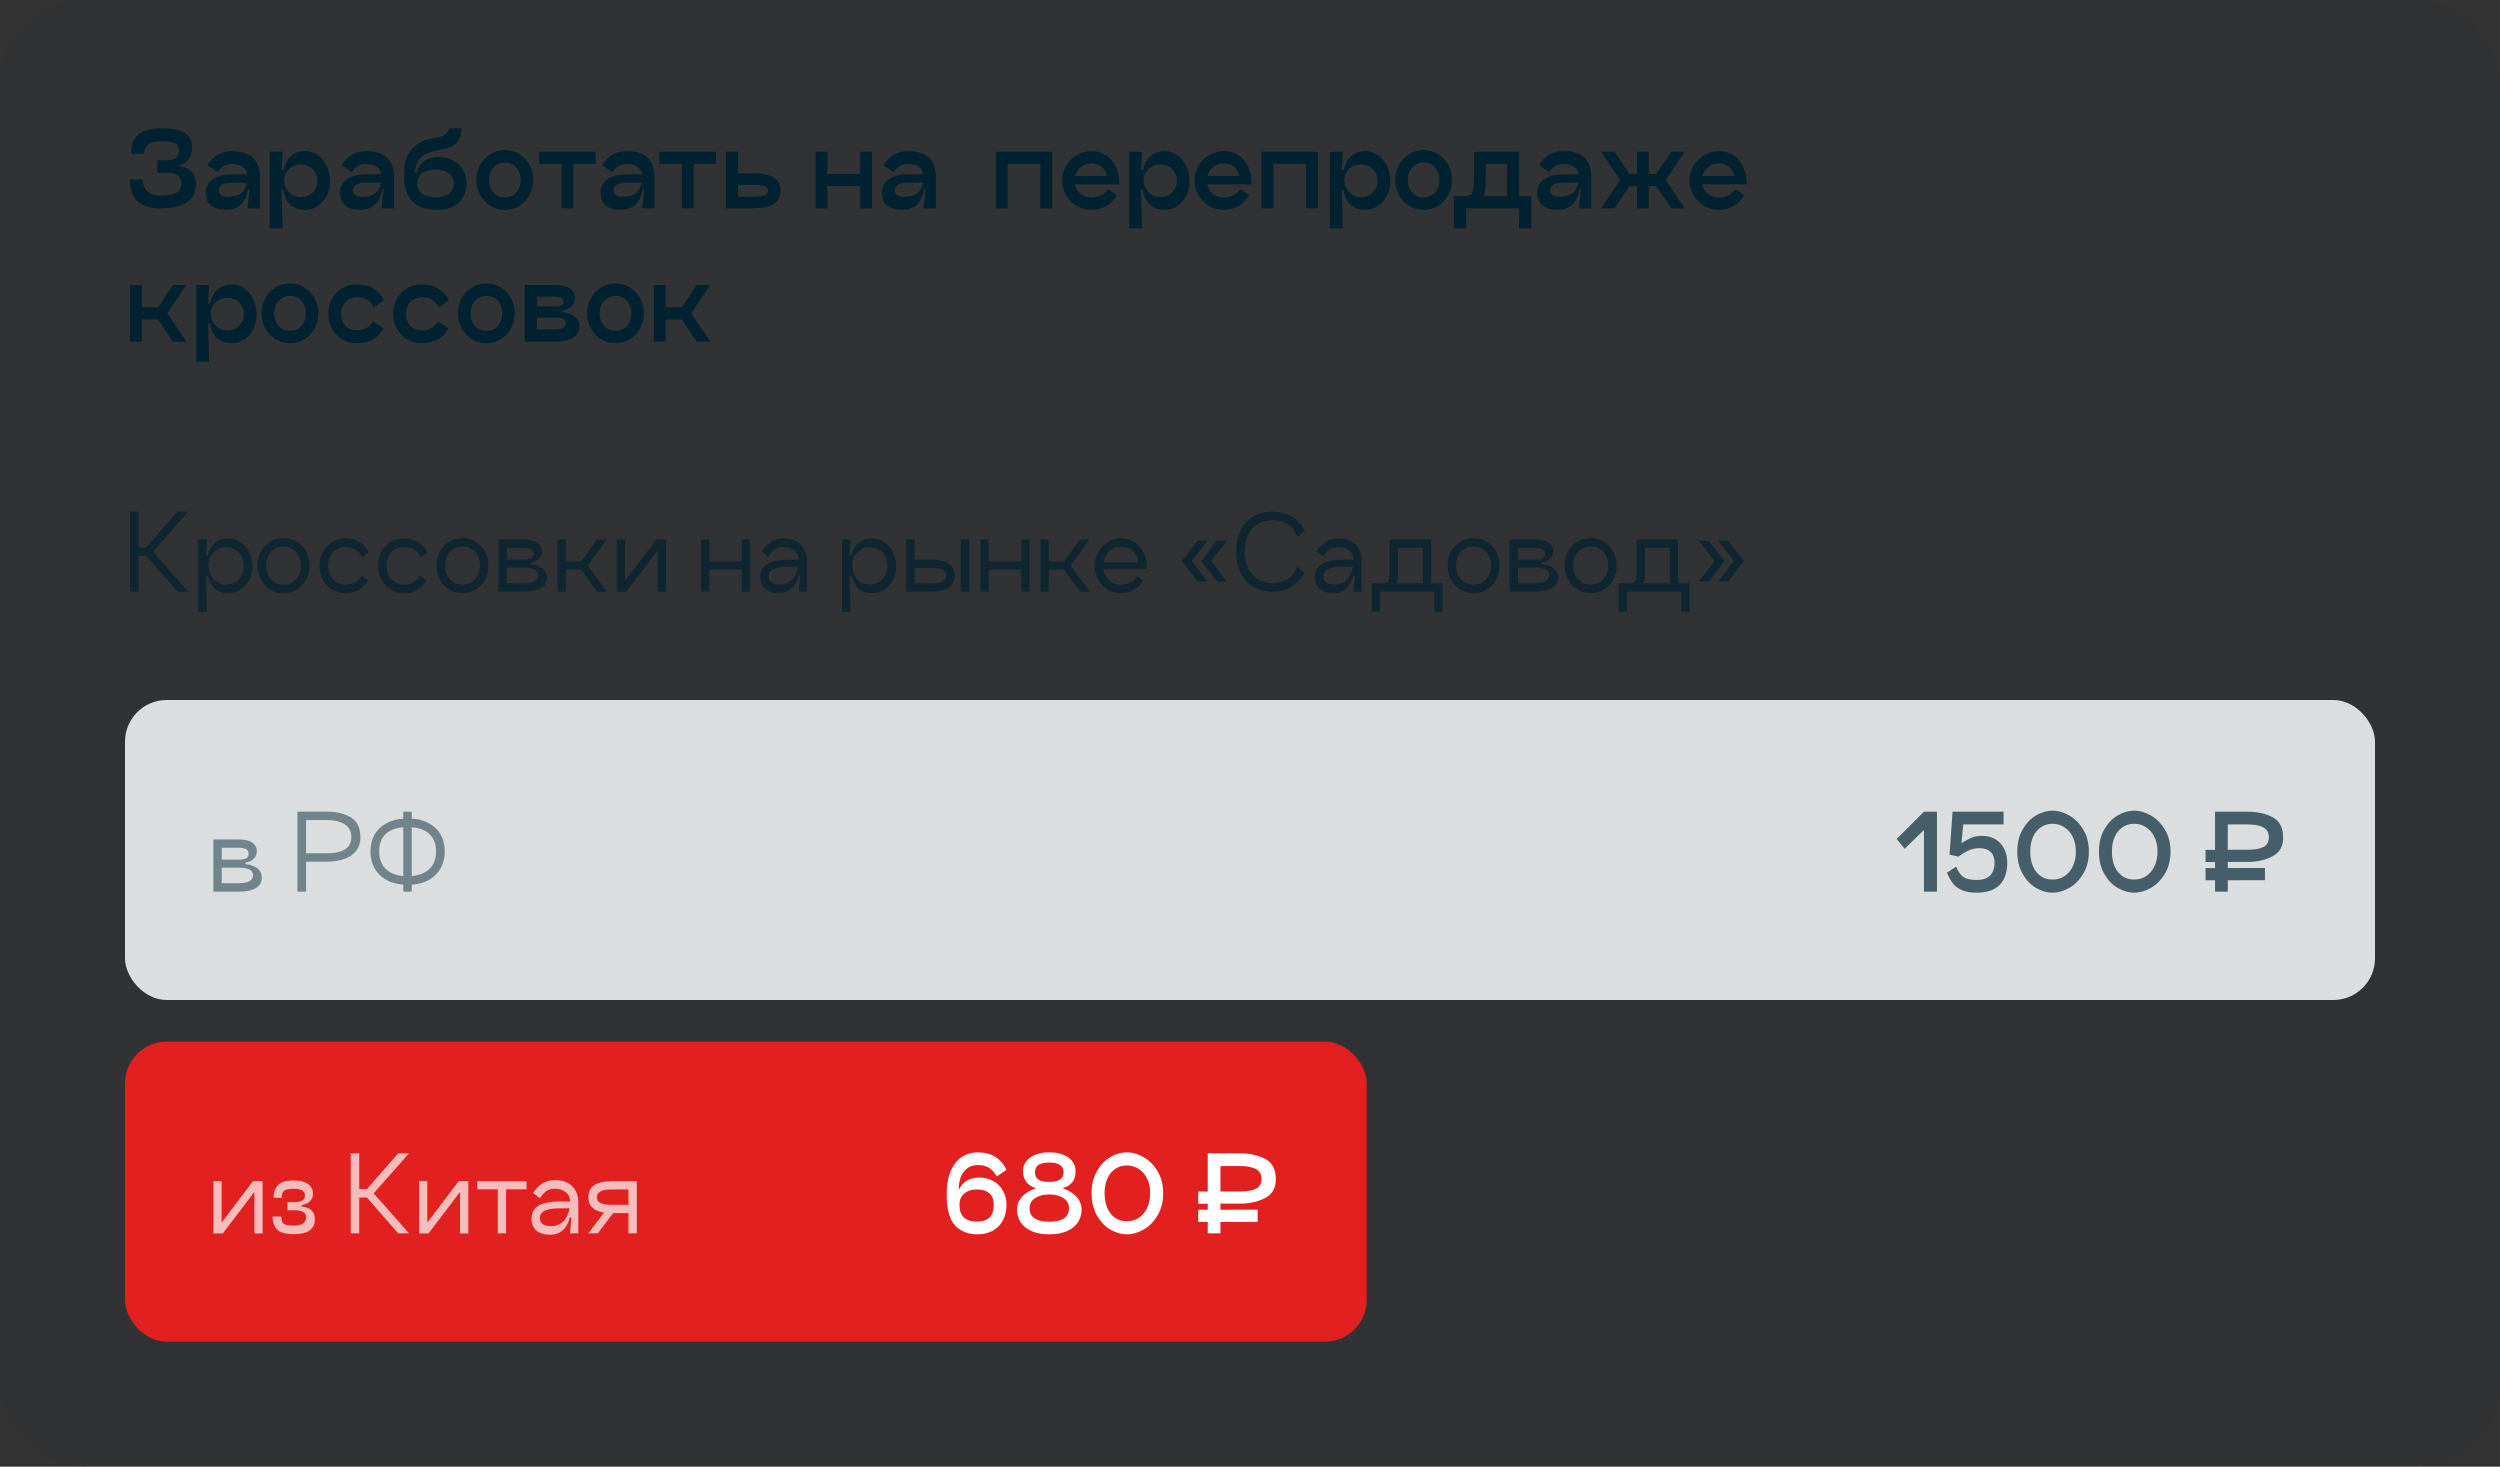
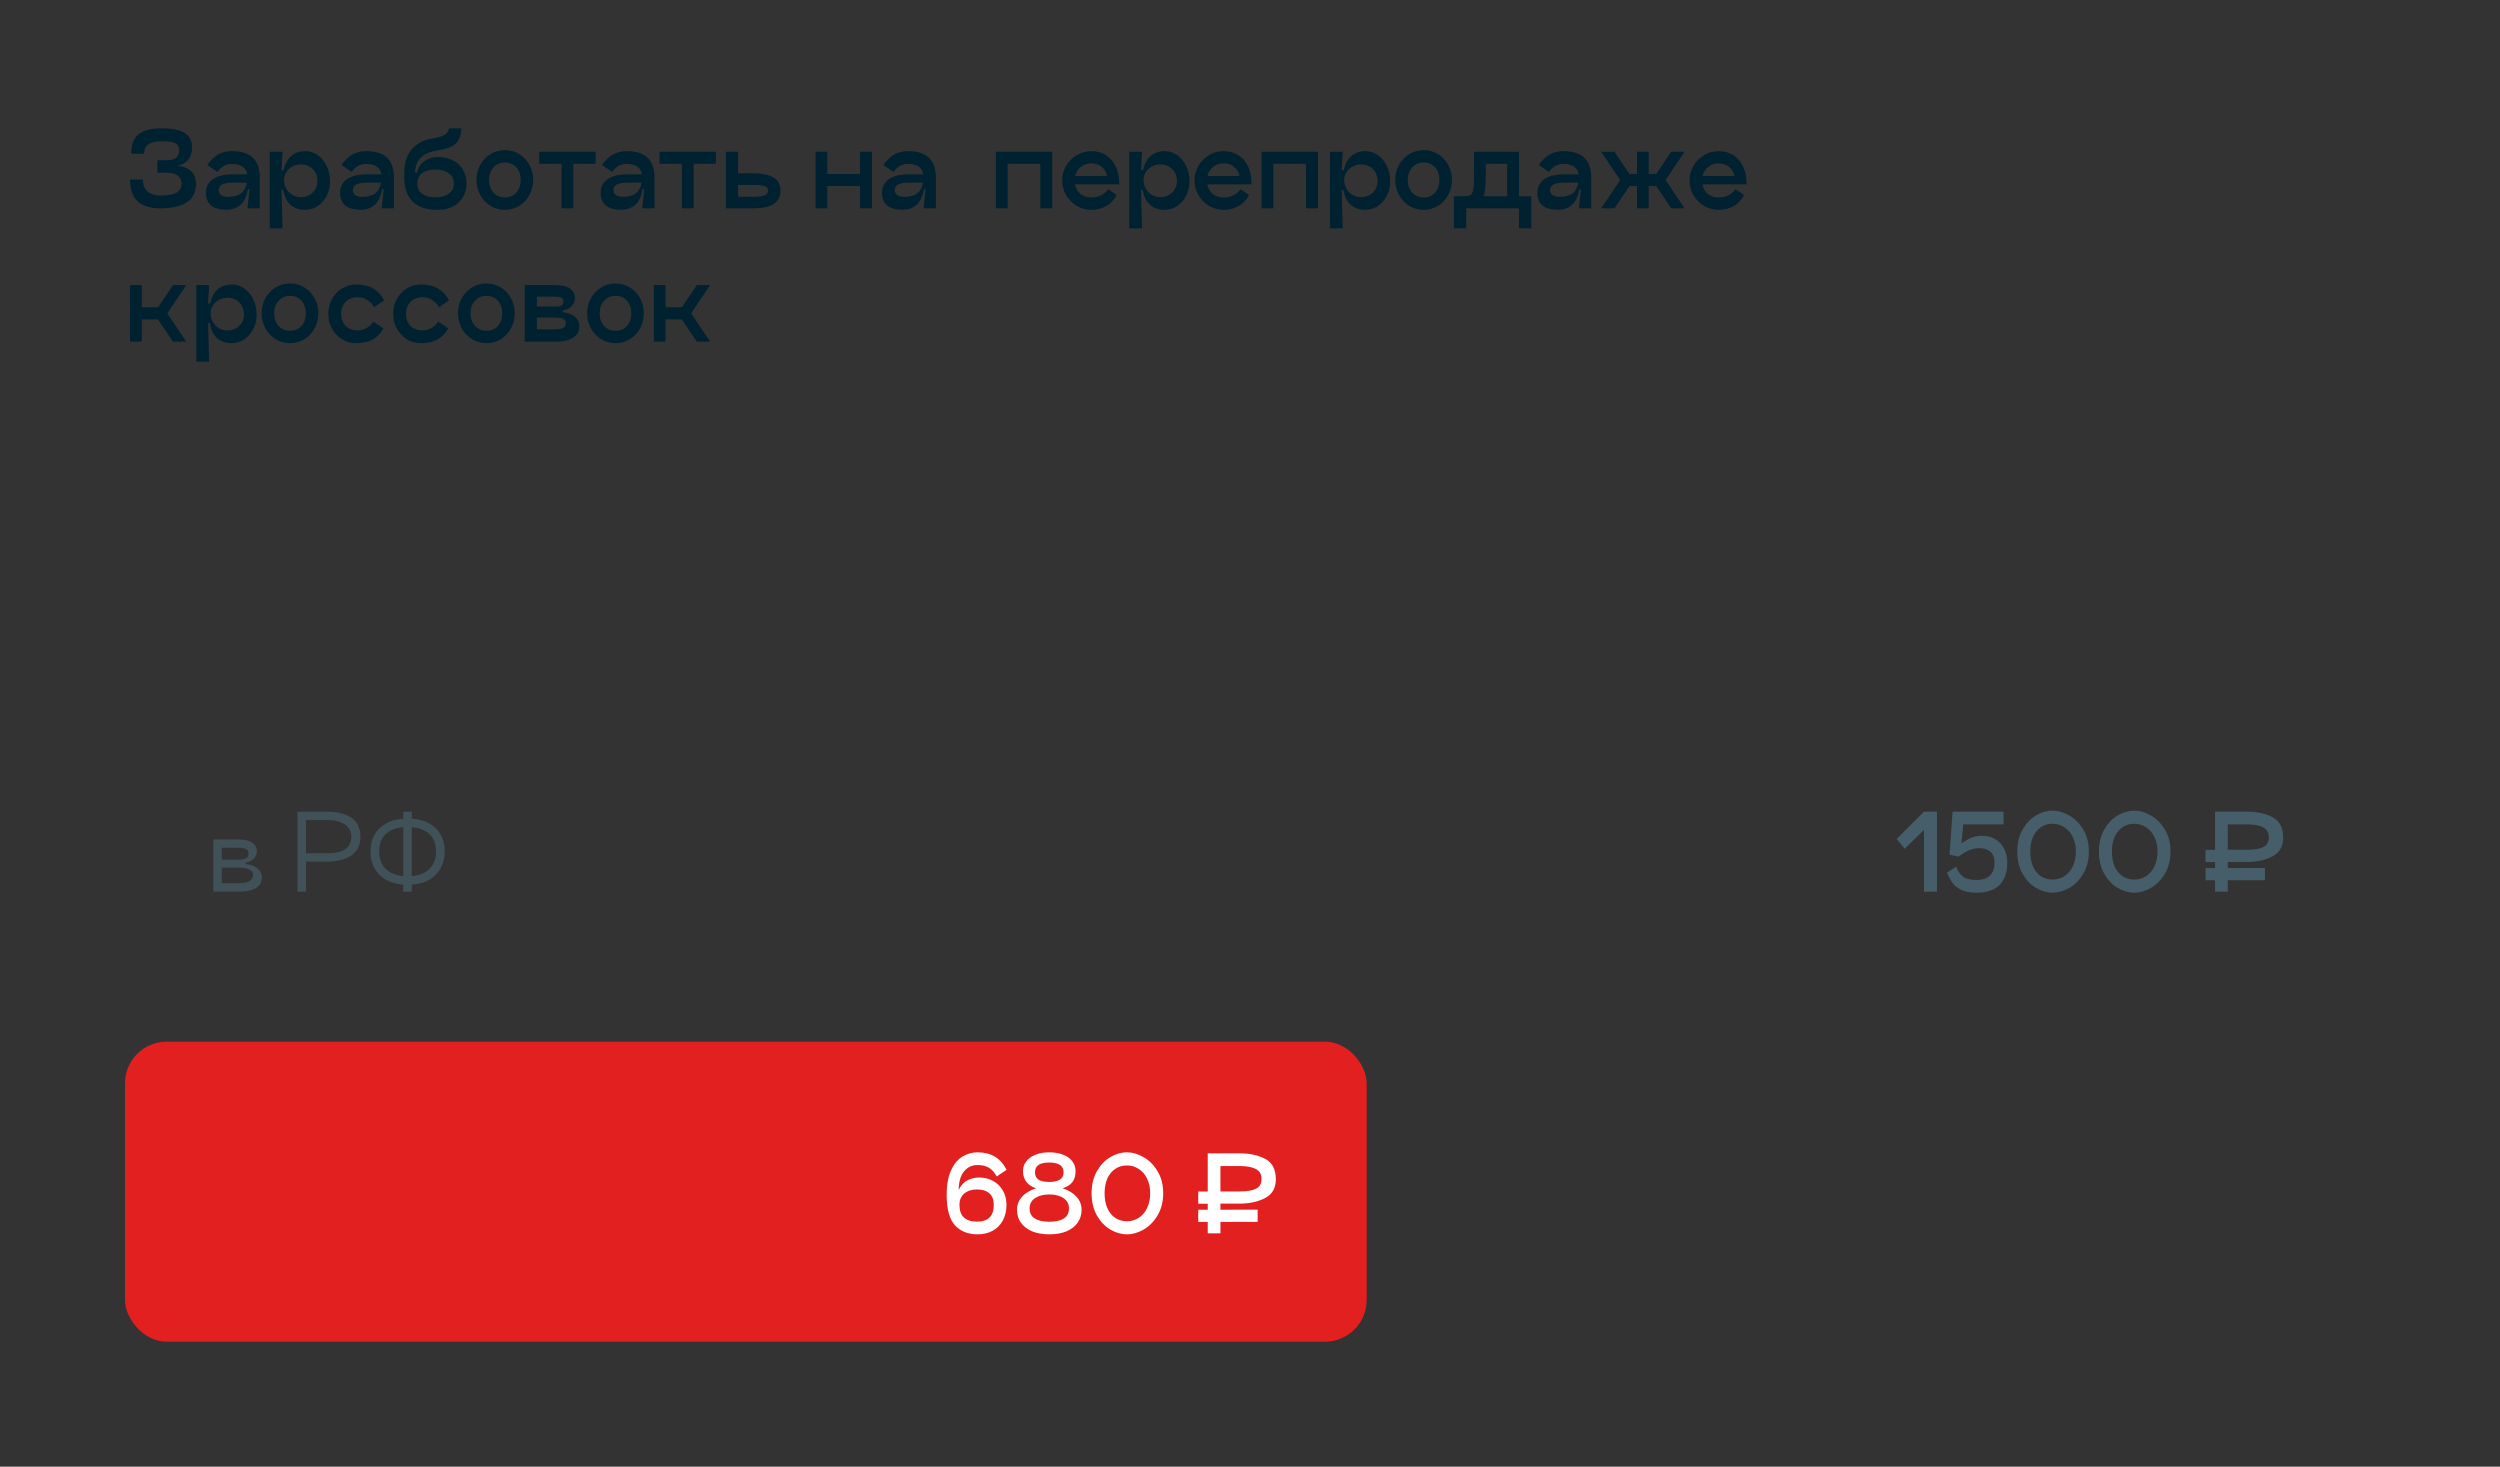
<svg xmlns="http://www.w3.org/2000/svg" width="300" height="176" viewBox="0 0 300 176" fill="none">
  <rect x="0" y="0" width="300" height="176" fill="#333333" stroke="none" />
-   <rect width="300" height="176" rx="10" fill="#002130" fill-opacity="0.05" />
  <path d="M21.216 19.876C21.904 19.932 22.456 20.136 22.872 20.488C23.296 20.84 23.508 21.372 23.508 22.084C23.508 23.084 23.136 23.82 22.392 24.292C21.648 24.764 20.636 25 19.356 25V25.012C18.116 25.012 17.18 24.74 16.548 24.196C15.916 23.644 15.6 22.76 15.6 21.544H17.148C17.148 22.176 17.332 22.656 17.7 22.984C18.068 23.304 18.62 23.464 19.356 23.464C20.18 23.464 20.792 23.348 21.192 23.116C21.592 22.876 21.792 22.512 21.792 22.024C21.792 21.624 21.64 21.308 21.336 21.076C21.032 20.844 20.592 20.728 20.016 20.728H18.888V19.228H20.016C20.512 19.228 20.884 19.128 21.132 18.928C21.38 18.728 21.504 18.44 21.504 18.064C21.504 17.768 21.432 17.54 21.288 17.38C21.152 17.22 20.928 17.108 20.616 17.044C20.312 16.98 19.892 16.948 19.356 16.948C18.668 16.948 18.152 17.068 17.808 17.308C17.464 17.548 17.292 17.928 17.292 18.448H15.744C15.744 17.392 16.032 16.62 16.608 16.132C17.184 15.644 18.1 15.4 19.356 15.4C20.644 15.4 21.58 15.588 22.164 15.964C22.756 16.34 23.052 16.928 23.052 17.728C23.052 18.328 22.884 18.82 22.548 19.204C22.212 19.58 21.768 19.804 21.216 19.876ZM27.826 18.136C28.953 18.136 29.794 18.4 30.346 18.928C30.898 19.448 31.174 20.236 31.174 21.292V25H29.698L29.938 22.696H29.758C29.47 24.344 28.605 25.168 27.166 25.168C26.341 25.168 25.726 24.992 25.317 24.64C24.91 24.288 24.706 23.788 24.706 23.14C24.706 22.444 24.982 21.9 25.534 21.508C26.085 21.116 26.881 20.92 27.922 20.92H29.674C29.593 20.496 29.401 20.184 29.098 19.984C28.802 19.776 28.378 19.672 27.826 19.672C27.442 19.672 27.117 19.752 26.854 19.912C26.59 20.064 26.337 20.304 26.098 20.632L24.873 19.804C25.258 19.252 25.686 18.836 26.157 18.556C26.637 18.276 27.194 18.136 27.826 18.136ZM27.393 23.62C28.066 23.62 28.581 23.476 28.942 23.188C29.302 22.9 29.529 22.476 29.625 21.916H27.922C27.346 21.916 26.922 21.992 26.649 22.144C26.378 22.288 26.241 22.512 26.241 22.816C26.241 23.056 26.337 23.252 26.529 23.404C26.721 23.548 27.009 23.62 27.393 23.62ZM36.617 18.136C37.178 18.136 37.681 18.296 38.13 18.616C38.586 18.936 38.946 19.376 39.209 19.936C39.474 20.488 39.605 21.108 39.605 21.796C39.605 22.396 39.474 22.956 39.209 23.476C38.946 23.996 38.586 24.412 38.13 24.724C37.673 25.028 37.169 25.18 36.617 25.18C35.913 25.18 35.334 24.984 34.877 24.592C34.422 24.2 34.126 23.592 33.989 22.768H33.785L33.906 27.4H32.37V18.208H33.906L33.785 20.428H34.026C34.185 19.684 34.489 19.116 34.938 18.724C35.394 18.332 35.953 18.136 36.617 18.136ZM36.09 23.656C36.474 23.656 36.818 23.572 37.121 23.404C37.425 23.236 37.661 23.008 37.83 22.72C38.005 22.424 38.093 22.092 38.093 21.724C38.093 21.14 37.906 20.664 37.529 20.296C37.154 19.92 36.673 19.732 36.09 19.732C35.721 19.732 35.386 19.816 35.081 19.984C34.778 20.152 34.533 20.38 34.349 20.668C34.173 20.956 34.086 21.272 34.086 21.616C34.086 21.968 34.173 22.304 34.349 22.624C34.526 22.936 34.766 23.188 35.069 23.38C35.382 23.564 35.721 23.656 36.09 23.656ZM43.927 18.136C45.055 18.136 45.895 18.4 46.447 18.928C46.999 19.448 47.275 20.236 47.275 21.292V25H45.799L46.039 22.696H45.859C45.571 24.344 44.707 25.168 43.267 25.168C42.443 25.168 41.827 24.992 41.419 24.64C41.011 24.288 40.807 23.788 40.807 23.14C40.807 22.444 41.083 21.9 41.635 21.508C42.187 21.116 42.983 20.92 44.023 20.92H45.775C45.695 20.496 45.503 20.184 45.199 19.984C44.903 19.776 44.479 19.672 43.927 19.672C43.543 19.672 43.219 19.752 42.955 19.912C42.691 20.064 42.439 20.304 42.199 20.632L40.975 19.804C41.359 19.252 41.787 18.836 42.259 18.556C42.739 18.276 43.295 18.136 43.927 18.136ZM43.495 23.62C44.167 23.62 44.683 23.476 45.043 23.188C45.403 22.9 45.631 22.476 45.727 21.916H44.023C43.447 21.916 43.023 21.992 42.751 22.144C42.479 22.288 42.343 22.512 42.343 22.816C42.343 23.056 42.439 23.252 42.631 23.404C42.823 23.548 43.111 23.62 43.495 23.62ZM48.507 20.68C48.539 19.48 48.847 18.552 49.431 17.896C50.023 17.232 50.759 16.824 51.639 16.672L52.023 16.6C52.671 16.472 53.127 16.324 53.391 16.156C53.663 15.98 53.827 15.728 53.883 15.4H55.383C55.335 16.168 55.135 16.748 54.783 17.14C54.439 17.524 53.859 17.792 53.043 17.944L52.623 18.016C51.991 18.128 51.479 18.28 51.087 18.472C50.703 18.664 50.403 18.936 50.187 19.288C49.971 19.64 49.835 20.112 49.779 20.704H50.055C50.111 20.336 50.259 20.012 50.499 19.732C50.747 19.444 51.047 19.224 51.399 19.072C51.759 18.92 52.131 18.844 52.515 18.844C53.243 18.844 53.867 18.984 54.387 19.264C54.915 19.544 55.311 19.924 55.575 20.404C55.847 20.884 55.983 21.42 55.983 22.012C55.983 22.604 55.847 23.14 55.575 23.62C55.311 24.1 54.915 24.48 54.387 24.76C53.867 25.04 53.243 25.18 52.515 25.18C51.147 25.18 50.127 24.828 49.455 24.124C48.783 23.412 48.467 22.376 48.507 21.016V20.68ZM50.079 22.048C50.079 22.568 50.271 22.972 50.655 23.26C51.047 23.54 51.591 23.68 52.287 23.68C52.919 23.68 53.439 23.536 53.847 23.248C54.263 22.952 54.471 22.54 54.471 22.012C54.471 21.484 54.263 21.076 53.847 20.788C53.439 20.492 52.919 20.344 52.287 20.344C51.583 20.344 51.039 20.488 50.655 20.776C50.271 21.064 50.079 21.488 50.079 22.048ZM60.586 25.18C59.954 25.18 59.378 25.02 58.858 24.7C58.338 24.38 57.926 23.944 57.622 23.392C57.326 22.84 57.178 22.236 57.178 21.58C57.178 20.932 57.326 20.336 57.622 19.792C57.926 19.248 58.338 18.816 58.858 18.496C59.378 18.176 59.954 18.016 60.586 18.016C61.218 18.016 61.794 18.176 62.314 18.496C62.834 18.816 63.242 19.248 63.538 19.792C63.834 20.336 63.982 20.932 63.982 21.58C63.982 22.236 63.834 22.84 63.538 23.392C63.242 23.944 62.834 24.38 62.314 24.7C61.794 25.02 61.218 25.18 60.586 25.18ZM60.586 23.692C61.162 23.692 61.622 23.496 61.966 23.104C62.31 22.704 62.482 22.2 62.482 21.592C62.482 20.984 62.31 20.484 61.966 20.092C61.622 19.7 61.162 19.504 60.586 19.504C60.018 19.504 59.558 19.704 59.206 20.104C58.854 20.496 58.678 20.992 58.678 21.592C58.678 22.2 58.854 22.704 59.206 23.104C59.558 23.496 60.018 23.692 60.586 23.692ZM71.47 18.208V19.66H68.794V25H67.39V19.66H64.702V18.208H71.47ZM75.193 18.136C76.321 18.136 77.161 18.4 77.713 18.928C78.265 19.448 78.541 20.236 78.541 21.292V25H77.065L77.305 22.696H77.125C76.837 24.344 75.973 25.168 74.533 25.168C73.709 25.168 73.093 24.992 72.685 24.64C72.277 24.288 72.073 23.788 72.073 23.14C72.073 22.444 72.349 21.9 72.901 21.508C73.453 21.116 74.249 20.92 75.289 20.92H77.041C76.961 20.496 76.769 20.184 76.465 19.984C76.169 19.776 75.745 19.672 75.193 19.672C74.809 19.672 74.485 19.752 74.221 19.912C73.957 20.064 73.705 20.304 73.465 20.632L72.241 19.804C72.625 19.252 73.053 18.836 73.525 18.556C74.005 18.276 74.561 18.136 75.193 18.136ZM74.761 23.62C75.433 23.62 75.949 23.476 76.309 23.188C76.669 22.9 76.897 22.476 76.993 21.916H75.289C74.713 21.916 74.289 21.992 74.017 22.144C73.745 22.288 73.609 22.512 73.609 22.816C73.609 23.056 73.705 23.252 73.897 23.404C74.089 23.548 74.377 23.62 74.761 23.62ZM85.907 18.208V19.66H83.231V25H81.827V19.66H79.139V18.208H85.907ZM90.408 20.788C91.416 20.788 92.208 20.952 92.784 21.28C93.368 21.608 93.66 22.14 93.66 22.876C93.66 24.292 92.576 25 90.408 25H87.108V18.208H88.572V20.788H90.408ZM90.408 23.608C91.072 23.608 91.528 23.548 91.776 23.428C92.032 23.308 92.16 23.124 92.16 22.876C92.16 22.708 92.108 22.576 92.004 22.48C91.908 22.384 91.732 22.312 91.476 22.264C91.228 22.216 90.872 22.192 90.408 22.192H88.572V23.608H90.408ZM103.206 18.208H104.634V25H103.206V22.324H99.282V25H97.866V18.208H99.282V20.872H103.206V18.208ZM108.954 18.136C110.082 18.136 110.922 18.4 111.474 18.928C112.026 19.448 112.302 20.236 112.302 21.292V25H110.826L111.066 22.696H110.886C110.598 24.344 109.734 25.168 108.294 25.168C107.47 25.168 106.854 24.992 106.446 24.64C106.038 24.288 105.834 23.788 105.834 23.14C105.834 22.444 106.11 21.9 106.662 21.508C107.214 21.116 108.01 20.92 109.05 20.92H110.802C110.722 20.496 110.53 20.184 110.226 19.984C109.93 19.776 109.506 19.672 108.954 19.672C108.57 19.672 108.246 19.752 107.982 19.912C107.718 20.064 107.466 20.304 107.226 20.632L106.002 19.804C106.386 19.252 106.814 18.836 107.286 18.556C107.766 18.276 108.322 18.136 108.954 18.136ZM108.522 23.62C109.194 23.62 109.71 23.476 110.07 23.188C110.43 22.9 110.658 22.476 110.754 21.916H109.05C108.474 21.916 108.05 21.992 107.778 22.144C107.506 22.288 107.37 22.512 107.37 22.816C107.37 23.056 107.466 23.252 107.658 23.404C107.85 23.548 108.138 23.62 108.522 23.62ZM126.266 18.208V25H124.838V19.66H120.914V25H119.498V18.208H126.266ZM129.003 22.12C129.091 22.6 129.307 22.984 129.651 23.272C130.003 23.552 130.443 23.692 130.971 23.692C131.819 23.692 132.491 23.364 132.987 22.708L134.007 23.404C133.695 23.996 133.271 24.44 132.735 24.736C132.199 25.032 131.611 25.18 130.971 25.18C130.339 25.18 129.755 25.024 129.219 24.712C128.683 24.392 128.255 23.964 127.935 23.428C127.623 22.884 127.467 22.292 127.467 21.652C127.467 21.012 127.623 20.424 127.935 19.888C128.255 19.352 128.683 18.928 129.219 18.616C129.755 18.296 130.339 18.136 130.971 18.136C131.643 18.136 132.235 18.304 132.747 18.64C133.259 18.976 133.651 19.448 133.923 20.056C134.195 20.656 134.319 21.344 134.295 22.12H129.003ZM130.971 19.6C130.475 19.6 130.051 19.744 129.699 20.032C129.355 20.312 129.127 20.672 129.015 21.112H132.855C132.759 20.64 132.535 20.272 132.183 20.008C131.839 19.736 131.435 19.6 130.971 19.6ZM139.754 18.136C140.314 18.136 140.818 18.296 141.266 18.616C141.722 18.936 142.082 19.376 142.346 19.936C142.61 20.488 142.742 21.108 142.742 21.796C142.742 22.396 142.61 22.956 142.346 23.476C142.082 23.996 141.722 24.412 141.266 24.724C140.81 25.028 140.306 25.18 139.754 25.18C139.05 25.18 138.47 24.984 138.014 24.592C137.558 24.2 137.262 23.592 137.126 22.768H136.922L137.042 27.4H135.506V18.208H137.042L136.922 20.428H137.162C137.322 19.684 137.626 19.116 138.074 18.724C138.53 18.332 139.09 18.136 139.754 18.136ZM139.226 23.656C139.61 23.656 139.954 23.572 140.258 23.404C140.562 23.236 140.798 23.008 140.966 22.72C141.142 22.424 141.23 22.092 141.23 21.724C141.23 21.14 141.042 20.664 140.666 20.296C140.29 19.92 139.81 19.732 139.226 19.732C138.858 19.732 138.522 19.816 138.218 19.984C137.914 20.152 137.67 20.38 137.486 20.668C137.31 20.956 137.222 21.272 137.222 21.616C137.222 21.968 137.31 22.304 137.486 22.624C137.662 22.936 137.902 23.188 138.206 23.38C138.518 23.564 138.858 23.656 139.226 23.656ZM144.882 22.12C144.97 22.6 145.186 22.984 145.53 23.272C145.882 23.552 146.322 23.692 146.85 23.692C147.698 23.692 148.37 23.364 148.866 22.708L149.886 23.404C149.574 23.996 149.15 24.44 148.614 24.736C148.078 25.032 147.49 25.18 146.85 25.18C146.218 25.18 145.634 25.024 145.098 24.712C144.562 24.392 144.134 23.964 143.814 23.428C143.502 22.884 143.346 22.292 143.346 21.652C143.346 21.012 143.502 20.424 143.814 19.888C144.134 19.352 144.562 18.928 145.098 18.616C145.634 18.296 146.218 18.136 146.85 18.136C147.522 18.136 148.114 18.304 148.626 18.64C149.138 18.976 149.53 19.448 149.802 20.056C150.074 20.656 150.198 21.344 150.174 22.12H144.882ZM146.85 19.6C146.354 19.6 145.93 19.744 145.578 20.032C145.234 20.312 145.006 20.672 144.894 21.112H148.734C148.638 20.64 148.414 20.272 148.062 20.008C147.718 19.736 147.314 19.6 146.85 19.6ZM158.153 18.208V25H156.725V19.66H152.801V25H151.385V18.208H158.153ZM163.836 18.136C164.396 18.136 164.9 18.296 165.348 18.616C165.804 18.936 166.164 19.376 166.428 19.936C166.692 20.488 166.824 21.108 166.824 21.796C166.824 22.396 166.692 22.956 166.428 23.476C166.164 23.996 165.804 24.412 165.348 24.724C164.892 25.028 164.388 25.18 163.836 25.18C163.132 25.18 162.552 24.984 162.096 24.592C161.64 24.2 161.344 23.592 161.208 22.768H161.004L161.124 27.4H159.588V18.208H161.124L161.004 20.428H161.244C161.404 19.684 161.708 19.116 162.156 18.724C162.612 18.332 163.172 18.136 163.836 18.136ZM163.308 23.656C163.692 23.656 164.036 23.572 164.34 23.404C164.644 23.236 164.88 23.008 165.048 22.72C165.224 22.424 165.312 22.092 165.312 21.724C165.312 21.14 165.124 20.664 164.748 20.296C164.372 19.92 163.892 19.732 163.308 19.732C162.94 19.732 162.604 19.816 162.3 19.984C161.996 20.152 161.752 20.38 161.568 20.668C161.392 20.956 161.304 21.272 161.304 21.616C161.304 21.968 161.392 22.304 161.568 22.624C161.744 22.936 161.984 23.188 162.288 23.38C162.6 23.564 162.94 23.656 163.308 23.656ZM170.836 25.18C170.204 25.18 169.628 25.02 169.108 24.7C168.588 24.38 168.176 23.944 167.872 23.392C167.576 22.84 167.428 22.236 167.428 21.58C167.428 20.932 167.576 20.336 167.872 19.792C168.176 19.248 168.588 18.816 169.108 18.496C169.628 18.176 170.204 18.016 170.836 18.016C171.468 18.016 172.044 18.176 172.564 18.496C173.084 18.816 173.492 19.248 173.788 19.792C174.084 20.336 174.232 20.932 174.232 21.58C174.232 22.236 174.084 22.84 173.788 23.392C173.492 23.944 173.084 24.38 172.564 24.7C172.044 25.02 171.468 25.18 170.836 25.18ZM170.836 23.692C171.412 23.692 171.872 23.496 172.216 23.104C172.56 22.704 172.732 22.2 172.732 21.592C172.732 20.984 172.56 20.484 172.216 20.092C171.872 19.7 171.412 19.504 170.836 19.504C170.268 19.504 169.808 19.704 169.456 20.104C169.104 20.496 168.928 20.992 168.928 21.592C168.928 22.2 169.104 22.704 169.456 23.104C169.808 23.496 170.268 23.692 170.836 23.692ZM183.759 23.548V27.4L182.283 27.388V25H175.947V27.388L174.471 27.4V23.548H175.515C175.955 23.548 176.259 23.504 176.427 23.416C176.603 23.328 176.723 23.12 176.787 22.792C176.851 22.464 176.883 21.9 176.883 21.1V18.208H182.283V23.548H183.759ZM180.855 23.548V19.66H178.287V21.1C178.287 21.66 178.267 22.14 178.227 22.54C178.195 22.932 178.131 23.268 178.035 23.548H180.855ZM187.599 18.136C188.727 18.136 189.567 18.4 190.119 18.928C190.671 19.448 190.947 20.236 190.947 21.292V25H189.471L189.711 22.696H189.531C189.243 24.344 188.379 25.168 186.939 25.168C186.115 25.168 185.499 24.992 185.091 24.64C184.683 24.288 184.479 23.788 184.479 23.14C184.479 22.444 184.755 21.9 185.307 21.508C185.859 21.116 186.655 20.92 187.695 20.92H189.447C189.367 20.496 189.175 20.184 188.871 19.984C188.575 19.776 188.151 19.672 187.599 19.672C187.215 19.672 186.891 19.752 186.627 19.912C186.363 20.064 186.111 20.304 185.871 20.632L184.647 19.804C185.031 19.252 185.459 18.836 185.931 18.556C186.411 18.276 186.967 18.136 187.599 18.136ZM187.167 23.62C187.839 23.62 188.355 23.476 188.715 23.188C189.075 22.9 189.303 22.476 189.399 21.916H187.695C187.119 21.916 186.695 21.992 186.423 22.144C186.151 22.288 186.015 22.512 186.015 22.816C186.015 23.056 186.111 23.252 186.303 23.404C186.495 23.548 186.783 23.62 187.167 23.62ZM202.151 18.208L199.871 21.604L202.151 25H200.543L198.743 22.324H197.843V25H196.439V22.324H195.539L193.739 25H192.143L194.423 21.604L192.143 18.208H193.739L195.527 20.872H196.439V18.208H197.843V20.872H198.755L200.543 18.208H202.151ZM204.284 22.12C204.372 22.6 204.588 22.984 204.932 23.272C205.284 23.552 205.724 23.692 206.252 23.692C207.1 23.692 207.772 23.364 208.268 22.708L209.288 23.404C208.976 23.996 208.552 24.44 208.016 24.736C207.48 25.032 206.892 25.18 206.252 25.18C205.62 25.18 205.036 25.024 204.5 24.712C203.964 24.392 203.536 23.964 203.216 23.428C202.904 22.884 202.748 22.292 202.748 21.652C202.748 21.012 202.904 20.424 203.216 19.888C203.536 19.352 203.964 18.928 204.5 18.616C205.036 18.296 205.62 18.136 206.252 18.136C206.924 18.136 207.516 18.304 208.028 18.64C208.54 18.976 208.932 19.448 209.204 20.056C209.476 20.656 209.6 21.344 209.576 22.12H204.284ZM206.252 19.6C205.756 19.6 205.332 19.744 204.98 20.032C204.636 20.312 204.408 20.672 204.296 21.112H208.136C208.04 20.64 207.816 20.272 207.464 20.008C207.12 19.736 206.716 19.6 206.252 19.6ZM22.356 34.208L20.076 37.604L22.356 41H20.76L18.96 38.324H17.004V41H15.6V34.208H17.004V36.872H18.972L20.76 34.208H22.356ZM27.805 34.136C28.365 34.136 28.869 34.296 29.317 34.616C29.773 34.936 30.133 35.376 30.397 35.936C30.661 36.488 30.793 37.108 30.793 37.796C30.793 38.396 30.661 38.956 30.397 39.476C30.133 39.996 29.773 40.412 29.317 40.724C28.861 41.028 28.357 41.18 27.805 41.18C27.101 41.18 26.521 40.984 26.065 40.592C25.609 40.2 25.313 39.592 25.177 38.768H24.973L25.093 43.4H23.557V34.208H25.093L24.973 36.428H25.213C25.373 35.684 25.677 35.116 26.125 34.724C26.581 34.332 27.141 34.136 27.805 34.136ZM27.277 39.656C27.661 39.656 28.005 39.572 28.309 39.404C28.613 39.236 28.849 39.008 29.017 38.72C29.193 38.424 29.281 38.092 29.281 37.724C29.281 37.14 29.093 36.664 28.717 36.296C28.341 35.92 27.861 35.732 27.277 35.732C26.909 35.732 26.573 35.816 26.269 35.984C25.965 36.152 25.721 36.38 25.537 36.668C25.361 36.956 25.273 37.272 25.273 37.616C25.273 37.968 25.361 38.304 25.537 38.624C25.713 38.936 25.953 39.188 26.257 39.38C26.569 39.564 26.909 39.656 27.277 39.656ZM34.805 41.18C34.173 41.18 33.597 41.02 33.077 40.7C32.557 40.38 32.145 39.944 31.841 39.392C31.545 38.84 31.397 38.236 31.397 37.58C31.397 36.932 31.545 36.336 31.841 35.792C32.145 35.248 32.557 34.816 33.077 34.496C33.597 34.176 34.173 34.016 34.805 34.016C35.437 34.016 36.013 34.176 36.533 34.496C37.053 34.816 37.461 35.248 37.757 35.792C38.053 36.336 38.201 36.932 38.201 37.58C38.201 38.236 38.053 38.84 37.757 39.392C37.461 39.944 37.053 40.38 36.533 40.7C36.013 41.02 35.437 41.18 34.805 41.18ZM34.805 39.692C35.381 39.692 35.841 39.496 36.185 39.104C36.529 38.704 36.701 38.2 36.701 37.592C36.701 36.984 36.529 36.484 36.185 36.092C35.841 35.7 35.381 35.504 34.805 35.504C34.237 35.504 33.777 35.704 33.425 36.104C33.073 36.496 32.897 36.992 32.897 37.592C32.897 38.2 33.073 38.704 33.425 39.104C33.777 39.496 34.237 39.692 34.805 39.692ZM46.013 39.404C45.381 40.588 44.301 41.18 42.773 41.18C42.141 41.18 41.565 41.024 41.045 40.712C40.533 40.392 40.129 39.964 39.833 39.428C39.545 38.884 39.401 38.292 39.401 37.652C39.401 37.012 39.545 36.424 39.833 35.888C40.129 35.344 40.533 34.916 41.045 34.604C41.565 34.292 42.141 34.136 42.773 34.136C43.557 34.136 44.229 34.3 44.789 34.628C45.349 34.956 45.785 35.428 46.097 36.044L44.909 36.86C44.605 36.412 44.297 36.104 43.985 35.936C43.681 35.76 43.317 35.672 42.893 35.672C42.317 35.672 41.845 35.856 41.477 36.224C41.117 36.592 40.937 37.068 40.937 37.652C40.937 38.268 41.117 38.756 41.477 39.116C41.837 39.468 42.309 39.644 42.893 39.644C43.685 39.644 44.321 39.292 44.801 38.588L46.013 39.404ZM53.794 39.404C53.162 40.588 52.082 41.18 50.554 41.18C49.922 41.18 49.346 41.024 48.826 40.712C48.314 40.392 47.91 39.964 47.614 39.428C47.326 38.884 47.182 38.292 47.182 37.652C47.182 37.012 47.326 36.424 47.614 35.888C47.91 35.344 48.314 34.916 48.826 34.604C49.346 34.292 49.922 34.136 50.554 34.136C51.338 34.136 52.01 34.3 52.57 34.628C53.13 34.956 53.566 35.428 53.878 36.044L52.69 36.86C52.386 36.412 52.078 36.104 51.766 35.936C51.462 35.76 51.098 35.672 50.674 35.672C50.098 35.672 49.626 35.856 49.258 36.224C48.898 36.592 48.718 37.068 48.718 37.652C48.718 38.268 48.898 38.756 49.258 39.116C49.618 39.468 50.09 39.644 50.674 39.644C51.466 39.644 52.102 39.292 52.582 38.588L53.794 39.404ZM58.371 41.18C57.739 41.18 57.163 41.02 56.643 40.7C56.123 40.38 55.711 39.944 55.407 39.392C55.111 38.84 54.963 38.236 54.963 37.58C54.963 36.932 55.111 36.336 55.407 35.792C55.711 35.248 56.123 34.816 56.643 34.496C57.163 34.176 57.739 34.016 58.371 34.016C59.003 34.016 59.579 34.176 60.099 34.496C60.619 34.816 61.027 35.248 61.323 35.792C61.619 36.336 61.767 36.932 61.767 37.58C61.767 38.236 61.619 38.84 61.323 39.392C61.027 39.944 60.619 40.38 60.099 40.7C59.579 41.02 59.003 41.18 58.371 41.18ZM58.371 39.692C58.947 39.692 59.407 39.496 59.751 39.104C60.095 38.704 60.267 38.2 60.267 37.592C60.267 36.984 60.095 36.484 59.751 36.092C59.407 35.7 58.947 35.504 58.371 35.504C57.803 35.504 57.343 35.704 56.991 36.104C56.639 36.496 56.463 36.992 56.463 37.592C56.463 38.2 56.639 38.704 56.991 39.104C57.343 39.496 57.803 39.692 58.371 39.692ZM66.627 34.208C67.435 34.208 68.031 34.348 68.415 34.628C68.799 34.908 68.991 35.264 68.991 35.696C68.991 36.128 68.851 36.484 68.571 36.764C68.299 37.036 67.951 37.2 67.527 37.256V37.46C68.103 37.516 68.579 37.692 68.955 37.988C69.331 38.284 69.519 38.684 69.519 39.188C69.519 39.756 69.275 40.2 68.787 40.52C68.307 40.84 67.587 41 66.627 41H62.967V34.208H66.627ZM66.627 36.788C66.963 36.788 67.211 36.744 67.371 36.656C67.531 36.568 67.611 36.412 67.611 36.188C67.611 35.972 67.531 35.82 67.371 35.732C67.211 35.644 66.963 35.6 66.627 35.6H64.431V36.788H66.627ZM66.627 39.524C67.483 39.524 67.911 39.276 67.911 38.78C67.911 38.548 67.811 38.38 67.611 38.276C67.411 38.164 67.083 38.108 66.627 38.108H64.431V39.524H66.627ZM73.864 41.18C73.231 41.18 72.656 41.02 72.135 40.7C71.615 40.38 71.204 39.944 70.9 39.392C70.603 38.84 70.456 38.236 70.456 37.58C70.456 36.932 70.603 36.336 70.9 35.792C71.204 35.248 71.615 34.816 72.135 34.496C72.656 34.176 73.231 34.016 73.864 34.016C74.496 34.016 75.072 34.176 75.591 34.496C76.112 34.816 76.519 35.248 76.816 35.792C77.112 36.336 77.26 36.932 77.26 37.58C77.26 38.236 77.112 38.84 76.816 39.392C76.519 39.944 76.112 40.38 75.591 40.7C75.072 41.02 74.496 41.18 73.864 41.18ZM73.864 39.692C74.439 39.692 74.9 39.496 75.243 39.104C75.588 38.704 75.76 38.2 75.76 37.592C75.76 36.984 75.588 36.484 75.243 36.092C74.9 35.7 74.439 35.504 73.864 35.504C73.296 35.504 72.835 35.704 72.484 36.104C72.132 36.496 71.956 36.992 71.956 37.592C71.956 38.2 72.132 38.704 72.484 39.104C72.835 39.496 73.296 39.692 73.864 39.692ZM85.215 34.208L82.935 37.604L85.215 41H83.619L81.819 38.324H79.863V41H78.459V34.208H79.863V36.872H81.831L83.619 34.208H85.215Z" fill="#002130" />
-   <path d="M22.596 61.4L18.36 66.2L22.596 71H21.288L17.544 66.704H16.62V71H15.6V61.4H16.62V65.696L17.544 65.684L21.288 61.4H22.596ZM27.403 64.604C27.947 64.604 28.439 64.752 28.879 65.048C29.319 65.344 29.663 65.748 29.911 66.26C30.167 66.772 30.295 67.336 30.295 67.952C30.295 68.536 30.167 69.076 29.911 69.572C29.663 70.06 29.319 70.452 28.879 70.748C28.439 71.036 27.947 71.18 27.403 71.18C26.763 71.18 26.235 71.008 25.819 70.664C25.403 70.312 25.115 69.804 24.955 69.14H24.703L24.823 73.4H23.791V64.736H24.823L24.703 66.632H24.955C25.115 65.968 25.403 65.464 25.819 65.12C26.235 64.776 26.763 64.604 27.403 64.604ZM27.067 70.148C27.475 70.148 27.843 70.056 28.171 69.872C28.507 69.688 28.771 69.428 28.963 69.092C29.163 68.748 29.263 68.36 29.263 67.928C29.263 67.48 29.167 67.084 28.975 66.74C28.783 66.396 28.519 66.132 28.183 65.948C27.847 65.756 27.475 65.66 27.067 65.66C26.707 65.66 26.367 65.756 26.047 65.948C25.735 66.14 25.483 66.404 25.291 66.74C25.099 67.068 25.003 67.428 25.003 67.82C25.003 68.252 25.095 68.648 25.279 69.008C25.463 69.36 25.711 69.64 26.023 69.848C26.343 70.048 26.691 70.148 27.067 70.148ZM34.025 71.18C33.425 71.18 32.885 71.032 32.405 70.736C31.933 70.44 31.561 70.04 31.289 69.536C31.025 69.024 30.893 68.464 30.893 67.856C30.893 67.256 31.025 66.704 31.289 66.2C31.561 65.696 31.933 65.3 32.405 65.012C32.885 64.716 33.425 64.568 34.025 64.568C34.617 64.568 35.149 64.716 35.621 65.012C36.101 65.3 36.473 65.696 36.737 66.2C37.001 66.704 37.133 67.256 37.133 67.856C37.133 68.472 37.001 69.032 36.737 69.536C36.473 70.04 36.101 70.44 35.621 70.736C35.149 71.032 34.617 71.18 34.025 71.18ZM34.025 70.16C34.425 70.16 34.781 70.064 35.093 69.872C35.413 69.68 35.661 69.412 35.837 69.068C36.021 68.716 36.113 68.316 36.113 67.868C36.113 67.42 36.021 67.024 35.837 66.68C35.661 66.336 35.413 66.068 35.093 65.876C34.781 65.684 34.425 65.588 34.025 65.588C33.617 65.588 33.253 65.684 32.933 65.876C32.621 66.068 32.373 66.336 32.189 66.68C32.013 67.024 31.925 67.42 31.925 67.868C31.925 68.316 32.013 68.716 32.189 69.068C32.373 69.412 32.621 69.68 32.933 69.872C33.253 70.064 33.617 70.16 34.025 70.16ZM44.19 69.656C43.918 70.136 43.546 70.512 43.074 70.784C42.61 71.048 42.07 71.18 41.454 71.18C40.854 71.18 40.318 71.036 39.846 70.748C39.374 70.452 39.002 70.052 38.73 69.548C38.466 69.044 38.334 68.488 38.334 67.88C38.334 67.28 38.466 66.732 38.73 66.236C39.002 65.732 39.374 65.336 39.846 65.048C40.318 64.752 40.854 64.604 41.454 64.604C42.094 64.604 42.654 64.752 43.134 65.048C43.622 65.336 44.002 65.744 44.274 66.272L43.47 66.86C43.014 66.044 42.354 65.636 41.49 65.636C41.082 65.636 40.718 65.732 40.398 65.924C40.078 66.108 39.826 66.372 39.642 66.716C39.466 67.052 39.378 67.44 39.378 67.88C39.378 68.568 39.574 69.12 39.966 69.536C40.358 69.944 40.866 70.148 41.49 70.148C41.898 70.148 42.262 70.056 42.582 69.872C42.902 69.688 43.166 69.424 43.374 69.08L44.19 69.656ZM51.21 69.656C50.938 70.136 50.566 70.512 50.094 70.784C49.63 71.048 49.09 71.18 48.474 71.18C47.874 71.18 47.338 71.036 46.866 70.748C46.394 70.452 46.022 70.052 45.75 69.548C45.486 69.044 45.354 68.488 45.354 67.88C45.354 67.28 45.486 66.732 45.75 66.236C46.022 65.732 46.394 65.336 46.866 65.048C47.338 64.752 47.874 64.604 48.474 64.604C49.114 64.604 49.674 64.752 50.154 65.048C50.642 65.336 51.022 65.744 51.294 66.272L50.49 66.86C50.034 66.044 49.374 65.636 48.51 65.636C48.102 65.636 47.738 65.732 47.418 65.924C47.098 66.108 46.846 66.372 46.662 66.716C46.486 67.052 46.398 67.44 46.398 67.88C46.398 68.568 46.594 69.12 46.986 69.536C47.378 69.944 47.886 70.148 48.51 70.148C48.918 70.148 49.282 70.056 49.602 69.872C49.922 69.688 50.186 69.424 50.394 69.08L51.21 69.656ZM55.505 71.18C54.905 71.18 54.365 71.032 53.885 70.736C53.413 70.44 53.041 70.04 52.769 69.536C52.505 69.024 52.373 68.464 52.373 67.856C52.373 67.256 52.505 66.704 52.769 66.2C53.041 65.696 53.413 65.3 53.885 65.012C54.365 64.716 54.905 64.568 55.505 64.568C56.097 64.568 56.629 64.716 57.101 65.012C57.581 65.3 57.953 65.696 58.217 66.2C58.481 66.704 58.613 67.256 58.613 67.856C58.613 68.472 58.481 69.032 58.217 69.536C57.953 70.04 57.581 70.44 57.101 70.736C56.629 71.032 56.097 71.18 55.505 71.18ZM55.505 70.16C55.905 70.16 56.261 70.064 56.573 69.872C56.893 69.68 57.141 69.412 57.317 69.068C57.501 68.716 57.593 68.316 57.593 67.868C57.593 67.42 57.501 67.024 57.317 66.68C57.141 66.336 56.893 66.068 56.573 65.876C56.261 65.684 55.905 65.588 55.505 65.588C55.097 65.588 54.733 65.684 54.413 65.876C54.101 66.068 53.853 66.336 53.669 66.68C53.493 67.024 53.405 67.42 53.405 67.868C53.405 68.316 53.493 68.716 53.669 69.068C53.853 69.412 54.101 69.68 54.413 69.872C54.733 70.064 55.097 70.16 55.505 70.16ZM62.839 64.736C63.591 64.736 64.143 64.864 64.495 65.12C64.855 65.376 65.035 65.708 65.035 66.116C65.035 66.508 64.907 66.824 64.651 67.064C64.403 67.304 64.079 67.452 63.679 67.508V67.688C64.263 67.744 64.735 67.916 65.095 68.204C65.455 68.484 65.635 68.856 65.635 69.32C65.635 69.848 65.403 70.26 64.939 70.556C64.483 70.852 63.783 71 62.839 71H59.815V64.736H62.839ZM62.839 67.16C63.239 67.16 63.539 67.108 63.739 67.004C63.947 66.892 64.051 66.704 64.051 66.44C64.051 66.176 63.947 65.992 63.739 65.888C63.539 65.784 63.239 65.732 62.839 65.732H60.823V67.16H62.839ZM62.839 69.98C63.471 69.98 63.919 69.896 64.183 69.728C64.447 69.56 64.579 69.328 64.579 69.032C64.579 68.736 64.447 68.512 64.183 68.36C63.919 68.2 63.471 68.12 62.839 68.12H60.823V69.98H62.839ZM72.809 64.736L70.529 67.868L72.809 71H71.645L69.725 68.36H67.889V71H66.905V64.736H67.889V67.364H69.737L71.645 64.736H72.809ZM79.922 64.736V71.012H78.926V66.044L75.146 71.012H74.006L74.018 71V64.736H75.002V69.704L78.77 64.736H79.922ZM89.028 64.736H90.023V71H89.028V68.36H85.115V71H84.12V64.736H85.115V67.364H89.028V64.736ZM94.029 64.616C94.941 64.616 95.637 64.864 96.117 65.36C96.597 65.848 96.837 66.492 96.837 67.292V71H95.841L96.021 69.092H95.817C95.641 69.788 95.353 70.308 94.953 70.652C94.553 70.996 94.065 71.168 93.489 71.168C92.713 71.168 92.141 70.992 91.773 70.64C91.405 70.288 91.221 69.84 91.221 69.296C91.221 68.536 91.509 67.992 92.085 67.664C92.661 67.336 93.505 67.172 94.617 67.172H95.865C95.841 66.692 95.661 66.32 95.325 66.056C94.989 65.784 94.557 65.648 94.029 65.648C93.605 65.648 93.257 65.744 92.985 65.936C92.713 66.128 92.465 66.412 92.241 66.788L91.401 66.176C91.721 65.688 92.081 65.308 92.481 65.036C92.889 64.756 93.405 64.616 94.029 64.616ZM93.561 70.136C94.185 70.136 94.685 69.94 95.061 69.548C95.437 69.148 95.681 68.632 95.793 68H94.617C93.809 68 93.209 68.096 92.817 68.288C92.425 68.472 92.229 68.772 92.229 69.188C92.229 69.476 92.341 69.708 92.565 69.884C92.789 70.052 93.121 70.136 93.561 70.136ZM104.653 64.604C105.197 64.604 105.689 64.752 106.129 65.048C106.569 65.344 106.913 65.748 107.161 66.26C107.417 66.772 107.545 67.336 107.545 67.952C107.545 68.536 107.417 69.076 107.161 69.572C106.913 70.06 106.569 70.452 106.129 70.748C105.689 71.036 105.197 71.18 104.653 71.18C104.013 71.18 103.485 71.008 103.069 70.664C102.653 70.312 102.365 69.804 102.205 69.14H101.953L102.073 73.4H101.041V64.736H102.073L101.953 66.632H102.205C102.365 65.968 102.653 65.464 103.069 65.12C103.485 64.776 104.013 64.604 104.653 64.604ZM104.317 70.148C104.725 70.148 105.093 70.056 105.421 69.872C105.757 69.688 106.021 69.428 106.213 69.092C106.413 68.748 106.513 68.36 106.513 67.928C106.513 67.48 106.417 67.084 106.225 66.74C106.033 66.396 105.769 66.132 105.433 65.948C105.097 65.756 104.725 65.66 104.317 65.66C103.957 65.66 103.617 65.756 103.297 65.948C102.985 66.14 102.733 66.404 102.541 66.74C102.349 67.068 102.253 67.428 102.253 67.82C102.253 68.252 102.345 68.648 102.529 69.008C102.713 69.36 102.961 69.64 103.273 69.848C103.593 70.048 103.941 70.148 104.317 70.148ZM111.645 67.16C112.621 67.16 113.349 67.316 113.829 67.628C114.317 67.932 114.561 68.408 114.561 69.056C114.561 69.72 114.317 70.212 113.829 70.532C113.349 70.844 112.621 71 111.645 71H108.741V64.736H109.749V67.16H111.645ZM115.305 64.736H116.325V71H115.305V64.736ZM111.645 70.004C112.341 70.004 112.829 69.924 113.109 69.764C113.397 69.596 113.541 69.36 113.541 69.056C113.541 68.76 113.401 68.536 113.121 68.384C112.841 68.232 112.349 68.156 111.645 68.156H109.749V70.004H111.645ZM122.555 64.736H123.551V71H122.555V68.36H118.643V71H117.647V64.736H118.643V67.364H122.555V64.736ZM130.77 64.736L128.49 67.868L130.77 71H129.606L127.686 68.36H125.85V71H124.866V64.736H125.85V67.364H127.698L129.606 64.736H130.77ZM132.414 68.276C132.494 68.852 132.722 69.312 133.098 69.656C133.482 69.992 133.958 70.16 134.526 70.16C134.934 70.16 135.302 70.072 135.63 69.896C135.966 69.712 136.238 69.452 136.446 69.116L137.202 69.656C136.93 70.144 136.558 70.52 136.086 70.784C135.622 71.048 135.102 71.18 134.526 71.18C133.926 71.18 133.386 71.036 132.906 70.748C132.426 70.452 132.05 70.052 131.778 69.548C131.506 69.044 131.37 68.488 131.37 67.88C131.37 67.288 131.506 66.74 131.778 66.236C132.05 65.732 132.426 65.336 132.906 65.048C133.394 64.752 133.934 64.604 134.526 64.604C135.174 64.604 135.738 64.768 136.218 65.096C136.698 65.424 137.058 65.868 137.298 66.428C137.546 66.988 137.65 67.604 137.61 68.276H132.414ZM134.526 65.612C133.974 65.612 133.506 65.784 133.122 66.128C132.746 66.464 132.514 66.908 132.426 67.46H136.602C136.522 66.892 136.298 66.444 135.93 66.116C135.562 65.78 135.094 65.612 134.526 65.612ZM144.907 64.88L143.011 67.328L144.907 69.788H143.719L141.823 67.328L143.719 64.88H144.907ZM147.235 64.88L145.339 67.328L147.235 69.788H146.047L144.151 67.328L146.047 64.88H147.235ZM156.546 68.672C156.202 69.416 155.702 69.992 155.046 70.4C154.39 70.8 153.59 71 152.646 71C151.726 71 150.942 70.792 150.294 70.376C149.646 69.96 149.158 69.388 148.83 68.66C148.502 67.924 148.338 67.088 148.338 66.152C148.338 65.224 148.502 64.404 148.83 63.692C149.158 62.972 149.646 62.412 150.294 62.012C150.942 61.604 151.726 61.4 152.646 61.4C153.606 61.4 154.414 61.604 155.07 62.012C155.726 62.412 156.23 63 156.582 63.776L155.682 64.412C155.146 63.092 154.134 62.432 152.646 62.432C151.998 62.432 151.426 62.584 150.93 62.888C150.442 63.192 150.062 63.624 149.79 64.184C149.518 64.744 149.382 65.4 149.382 66.152C149.382 66.936 149.518 67.616 149.79 68.192C150.062 68.76 150.442 69.2 150.93 69.512C151.426 69.816 151.998 69.968 152.646 69.968C154.094 69.976 155.098 69.332 155.658 68.036L156.546 68.672ZM160.592 64.616C161.504 64.616 162.2 64.864 162.68 65.36C163.16 65.848 163.4 66.492 163.4 67.292V71H162.404L162.584 69.092H162.38C162.204 69.788 161.916 70.308 161.516 70.652C161.116 70.996 160.628 71.168 160.052 71.168C159.276 71.168 158.704 70.992 158.336 70.64C157.968 70.288 157.784 69.84 157.784 69.296C157.784 68.536 158.072 67.992 158.648 67.664C159.224 67.336 160.068 67.172 161.18 67.172H162.428C162.404 66.692 162.224 66.32 161.888 66.056C161.552 65.784 161.12 65.648 160.592 65.648C160.168 65.648 159.82 65.744 159.548 65.936C159.276 66.128 159.028 66.412 158.804 66.788L157.964 66.176C158.284 65.688 158.644 65.308 159.044 65.036C159.452 64.756 159.968 64.616 160.592 64.616ZM160.124 70.136C160.748 70.136 161.248 69.94 161.624 69.548C162 69.148 162.244 68.632 162.356 68H161.18C160.372 68 159.772 68.096 159.38 68.288C158.988 68.472 158.792 68.772 158.792 69.188C158.792 69.476 158.904 69.708 159.128 69.884C159.352 70.052 159.684 70.136 160.124 70.136ZM173.112 73.4L172.116 73.388V71H165.6V73.388L164.604 73.4V69.992H165.84C166.096 69.992 166.284 69.968 166.404 69.92C166.524 69.872 166.612 69.76 166.668 69.584C166.732 69.4 166.764 69.104 166.764 68.696V64.736H171.732V69.992H173.112V73.4ZM170.736 69.992V65.72H167.76V68.696C167.76 69.24 167.708 69.672 167.604 69.992H170.736ZM176.841 71.18C176.241 71.18 175.701 71.032 175.221 70.736C174.749 70.44 174.377 70.04 174.105 69.536C173.841 69.024 173.709 68.464 173.709 67.856C173.709 67.256 173.841 66.704 174.105 66.2C174.377 65.696 174.749 65.3 175.221 65.012C175.701 64.716 176.241 64.568 176.841 64.568C177.433 64.568 177.965 64.716 178.437 65.012C178.917 65.3 179.289 65.696 179.553 66.2C179.817 66.704 179.949 67.256 179.949 67.856C179.949 68.472 179.817 69.032 179.553 69.536C179.289 70.04 178.917 70.44 178.437 70.736C177.965 71.032 177.433 71.18 176.841 71.18ZM176.841 70.16C177.241 70.16 177.597 70.064 177.909 69.872C178.229 69.68 178.477 69.412 178.653 69.068C178.837 68.716 178.929 68.316 178.929 67.868C178.929 67.42 178.837 67.024 178.653 66.68C178.477 66.336 178.229 66.068 177.909 65.876C177.597 65.684 177.241 65.588 176.841 65.588C176.433 65.588 176.069 65.684 175.749 65.876C175.437 66.068 175.189 66.336 175.005 66.68C174.829 67.024 174.741 67.42 174.741 67.868C174.741 68.316 174.829 68.716 175.005 69.068C175.189 69.412 175.437 69.68 175.749 69.872C176.069 70.064 176.433 70.16 176.841 70.16ZM184.175 64.736C184.927 64.736 185.479 64.864 185.831 65.12C186.191 65.376 186.371 65.708 186.371 66.116C186.371 66.508 186.243 66.824 185.987 67.064C185.739 67.304 185.415 67.452 185.015 67.508V67.688C185.599 67.744 186.071 67.916 186.431 68.204C186.791 68.484 186.971 68.856 186.971 69.32C186.971 69.848 186.739 70.26 186.275 70.556C185.819 70.852 185.119 71 184.175 71H181.151V64.736H184.175ZM184.175 67.16C184.575 67.16 184.875 67.108 185.075 67.004C185.283 66.892 185.387 66.704 185.387 66.44C185.387 66.176 185.283 65.992 185.075 65.888C184.875 65.784 184.575 65.732 184.175 65.732H182.159V67.16H184.175ZM184.175 69.98C184.807 69.98 185.255 69.896 185.519 69.728C185.783 69.56 185.915 69.328 185.915 69.032C185.915 68.736 185.783 68.512 185.519 68.36C185.255 68.2 184.807 68.12 184.175 68.12H182.159V69.98H184.175ZM190.892 71.18C190.292 71.18 189.752 71.032 189.272 70.736C188.8 70.44 188.428 70.04 188.156 69.536C187.892 69.024 187.76 68.464 187.76 67.856C187.76 67.256 187.892 66.704 188.156 66.2C188.428 65.696 188.8 65.3 189.272 65.012C189.752 64.716 190.292 64.568 190.892 64.568C191.484 64.568 192.016 64.716 192.488 65.012C192.968 65.3 193.34 65.696 193.604 66.2C193.868 66.704 194 67.256 194 67.856C194 68.472 193.868 69.032 193.604 69.536C193.34 70.04 192.968 70.44 192.488 70.736C192.016 71.032 191.484 71.18 190.892 71.18ZM190.892 70.16C191.292 70.16 191.648 70.064 191.96 69.872C192.28 69.68 192.528 69.412 192.704 69.068C192.888 68.716 192.98 68.316 192.98 67.868C192.98 67.42 192.888 67.024 192.704 66.68C192.528 66.336 192.28 66.068 191.96 65.876C191.648 65.684 191.292 65.588 190.892 65.588C190.484 65.588 190.12 65.684 189.8 65.876C189.488 66.068 189.24 66.336 189.056 66.68C188.88 67.024 188.792 67.42 188.792 67.868C188.792 68.316 188.88 68.716 189.056 69.068C189.24 69.412 189.488 69.68 189.8 69.872C190.12 70.064 190.484 70.16 190.892 70.16ZM202.749 73.4L201.753 73.388V71H195.237V73.388L194.241 73.4V69.992H195.477C195.733 69.992 195.921 69.968 196.041 69.92C196.161 69.872 196.249 69.76 196.305 69.584C196.369 69.4 196.401 69.104 196.401 68.696V64.736H201.369V69.992H202.749V73.4ZM200.373 69.992V65.72H197.397V68.696C197.397 69.24 197.345 69.672 197.241 69.992H200.373ZM205.036 64.88L206.932 67.328L205.036 69.788H203.848L205.744 67.328L203.848 64.88H205.036ZM207.364 64.88L209.26 67.328L207.364 69.788H206.176L208.072 67.328L206.176 64.88H207.364Z" fill="#002130" fill-opacity="0.7" />
-   <rect x="15" y="84" width="270" height="36" rx="5" fill="#DADEDE" />
  <rect x="15" y="125" width="149" height="36" rx="5" fill="#E32020" />
  <path d="M28.624 100.736C29.376 100.736 29.928 100.864 30.28 101.12C30.64 101.376 30.82 101.708 30.82 102.116C30.82 102.508 30.692 102.824 30.436 103.064C30.188 103.304 29.864 103.452 29.464 103.508V103.688C30.048 103.744 30.52 103.916 30.88 104.204C31.24 104.484 31.42 104.856 31.42 105.32C31.42 105.848 31.188 106.26 30.724 106.556C30.268 106.852 29.568 107 28.624 107H25.6V100.736H28.624ZM28.624 103.16C29.024 103.16 29.324 103.108 29.524 103.004C29.732 102.892 29.836 102.704 29.836 102.44C29.836 102.176 29.732 101.992 29.524 101.888C29.324 101.784 29.024 101.732 28.624 101.732H26.608V103.16H28.624ZM28.624 105.98C29.256 105.98 29.704 105.896 29.968 105.728C30.232 105.56 30.364 105.328 30.364 105.032C30.364 104.736 30.232 104.512 29.968 104.36C29.704 104.2 29.256 104.12 28.624 104.12H26.608V105.98H28.624ZM36.722 107H35.69V97.4H39.266C40.41 97.4 41.358 97.632 42.11 98.096C42.87 98.56 43.25 99.348 43.25 100.46C43.25 101.156 43.062 101.724 42.686 102.164C42.31 102.604 41.822 102.92 41.222 103.112C40.622 103.304 39.97 103.4 39.266 103.4H36.722V107ZM39.266 102.392C41.194 102.392 42.158 101.74 42.158 100.436C42.158 99.756 41.89 99.248 41.354 98.912C40.818 98.576 40.122 98.408 39.266 98.408H36.722V102.392H39.266ZM53.371 102.164C53.371 102.908 53.212 103.572 52.892 104.156C52.58 104.74 52.127 105.208 51.535 105.56C50.944 105.904 50.236 106.104 49.411 106.16V107H48.392V106.16C47.575 106.096 46.871 105.892 46.279 105.548C45.688 105.196 45.236 104.732 44.923 104.156C44.611 103.572 44.456 102.908 44.456 102.164C44.456 101.42 44.611 100.764 44.923 100.196C45.236 99.628 45.688 99.176 46.279 98.84C46.871 98.496 47.575 98.296 48.392 98.24V97.4H49.411V98.228C50.236 98.284 50.944 98.484 51.535 98.828C52.136 99.164 52.592 99.62 52.904 100.196C53.215 100.764 53.371 101.42 53.371 102.164ZM49.411 105.128C50.34 105.04 51.056 104.744 51.559 104.24C52.072 103.728 52.328 103.036 52.328 102.164C52.328 101.292 52.075 100.612 51.572 100.124C51.068 99.628 50.347 99.344 49.411 99.272V105.128ZM45.499 102.164C45.499 103.036 45.752 103.728 46.255 104.24C46.76 104.752 47.471 105.048 48.392 105.128V99.272C47.464 99.344 46.748 99.628 46.243 100.124C45.748 100.612 45.499 101.292 45.499 102.164Z" fill="#465E69" fill-opacity="0.7" />
-   <path d="M31.516 141.736V148.012H30.52V143.044L26.74 148.012H25.6L25.612 148V141.736H26.596V146.704L30.364 141.736H31.516ZM36.217 144.796C37.265 144.892 37.789 145.404 37.789 146.332C37.789 146.876 37.589 147.308 37.189 147.628C36.789 147.94 36.137 148.096 35.233 148.096C34.289 148.096 33.633 147.916 33.265 147.556C32.897 147.196 32.713 146.672 32.713 145.984H33.769C33.769 146.272 33.809 146.496 33.889 146.656C33.969 146.808 34.113 146.916 34.321 146.98C34.529 147.044 34.833 147.076 35.233 147.076C36.233 147.076 36.733 146.732 36.733 146.044C36.733 145.5 36.233 145.228 35.233 145.228H34.501V144.256H35.233C35.689 144.256 36.029 144.2 36.253 144.088C36.477 143.968 36.589 143.756 36.589 143.452C36.589 143.172 36.477 142.968 36.253 142.84C36.029 142.712 35.689 142.648 35.233 142.648C34.689 142.648 34.313 142.724 34.105 142.876C33.905 143.028 33.805 143.316 33.805 143.74H32.821C32.821 143.1 33.001 142.592 33.361 142.216C33.729 141.84 34.353 141.652 35.233 141.652C36.001 141.652 36.581 141.8 36.973 142.096C37.365 142.392 37.561 142.768 37.561 143.224C37.561 143.608 37.433 143.924 37.177 144.172C36.929 144.412 36.609 144.556 36.217 144.604V144.796ZM49.084 138.4L44.848 143.2L49.084 148H47.776L44.032 143.704H43.108V148H42.088V138.4H43.108V142.696L44.032 142.684L47.776 138.4H49.084ZM56.196 141.736V148.012H55.2V143.044L51.42 148.012H50.28L50.292 148V141.736H51.276V146.704L55.044 141.736H56.196ZM63.18 141.736V142.72H60.732V148H59.736V142.72H57.276V141.736H63.18ZM66.588 141.616C67.5 141.616 68.196 141.864 68.676 142.36C69.156 142.848 69.396 143.492 69.396 144.292V148H68.4L68.58 146.092H68.376C68.2 146.788 67.912 147.308 67.512 147.652C67.112 147.996 66.624 148.168 66.048 148.168C65.272 148.168 64.7 147.992 64.332 147.64C63.964 147.288 63.78 146.84 63.78 146.296C63.78 145.536 64.068 144.992 64.644 144.664C65.22 144.336 66.064 144.172 67.176 144.172H68.424C68.4 143.692 68.22 143.32 67.884 143.056C67.548 142.784 67.116 142.648 66.588 142.648C66.164 142.648 65.816 142.744 65.544 142.936C65.272 143.128 65.024 143.412 64.8 143.788L63.96 143.176C64.28 142.688 64.64 142.308 65.04 142.036C65.448 141.756 65.964 141.616 66.588 141.616ZM66.12 147.136C66.744 147.136 67.244 146.94 67.62 146.548C67.996 146.148 68.24 145.632 68.352 145H67.176C66.368 145 65.768 145.096 65.376 145.288C64.984 145.472 64.788 145.772 64.788 146.188C64.788 146.476 64.9 146.708 65.124 146.884C65.348 147.052 65.68 147.136 66.12 147.136ZM76.42 141.736V148H75.412V145.576H73.576L71.74 148H70.6L72.484 145.504C71.228 145.32 70.6 144.712 70.6 143.68C70.6 143.016 70.84 142.528 71.32 142.216C71.808 141.896 72.54 141.736 73.516 141.736H76.42ZM75.412 142.732H73.516C72.82 142.732 72.328 142.816 72.04 142.984C71.76 143.144 71.62 143.376 71.62 143.68C71.62 143.976 71.76 144.2 72.04 144.352C72.32 144.504 72.812 144.58 73.516 144.58H75.412V142.732Z" fill="white" fill-opacity="0.7" />
  <path d="M230.876 97.4H232.436V107H230.876V99.596L228.56 101.852L227.6 100.676L230.876 97.4ZM237.895 100.304C238.487 100.304 239.007 100.44 239.455 100.712C239.903 100.984 240.251 101.364 240.499 101.852C240.747 102.34 240.871 102.896 240.871 103.52C240.871 104.672 240.567 105.56 239.959 106.184C239.351 106.808 238.423 107.12 237.175 107.12C236.471 107.12 235.891 107.02 235.435 106.82C234.979 106.62 234.619 106.352 234.355 106.016C234.091 105.672 233.851 105.24 233.635 104.72L234.739 104C234.955 104.56 235.239 104.968 235.591 105.224C235.943 105.472 236.471 105.596 237.175 105.596C237.911 105.596 238.455 105.416 238.807 105.056C239.167 104.688 239.347 104.176 239.347 103.52C239.347 102.944 239.187 102.512 238.867 102.224C238.547 101.928 238.103 101.78 237.535 101.78C237.103 101.78 236.695 101.86 236.311 102.02C235.935 102.18 235.499 102.44 235.003 102.8L233.947 102.548L234.307 97.4H240.427V98.924H235.591L235.375 101.18C235.895 100.852 236.323 100.624 236.659 100.496C237.003 100.368 237.415 100.304 237.895 100.304ZM246.309 107.12C245.637 107.12 244.973 106.928 244.317 106.544C243.669 106.16 243.133 105.596 242.709 104.852C242.285 104.1 242.073 103.212 242.073 102.188C242.073 101.172 242.285 100.292 242.709 99.548C243.133 98.804 243.669 98.24 244.317 97.856C244.973 97.472 245.637 97.28 246.309 97.28C246.981 97.28 247.653 97.476 248.325 97.868C248.997 98.252 249.553 98.816 249.993 99.56C250.441 100.296 250.665 101.172 250.665 102.188C250.665 103.204 250.441 104.088 249.993 104.84C249.553 105.584 248.997 106.152 248.325 106.544C247.653 106.928 246.981 107.12 246.309 107.12ZM246.309 105.548C246.837 105.548 247.313 105.412 247.737 105.14C248.161 104.86 248.493 104.468 248.733 103.964C248.981 103.452 249.105 102.86 249.105 102.188C249.105 101.524 248.981 100.94 248.733 100.436C248.493 99.932 248.157 99.544 247.725 99.272C247.301 98.992 246.829 98.852 246.309 98.852C245.781 98.852 245.313 98.992 244.905 99.272C244.497 99.544 244.181 99.932 243.957 100.436C243.741 100.932 243.633 101.516 243.633 102.188C243.633 102.868 243.741 103.46 243.957 103.964C244.181 104.468 244.493 104.86 244.893 105.14C245.301 105.412 245.773 105.548 246.309 105.548ZM256.106 107.12C255.434 107.12 254.77 106.928 254.114 106.544C253.466 106.16 252.93 105.596 252.506 104.852C252.082 104.1 251.87 103.212 251.87 102.188C251.87 101.172 252.082 100.292 252.506 99.548C252.93 98.804 253.466 98.24 254.114 97.856C254.77 97.472 255.434 97.28 256.106 97.28C256.778 97.28 257.45 97.476 258.122 97.868C258.794 98.252 259.35 98.816 259.79 99.56C260.238 100.296 260.462 101.172 260.462 102.188C260.462 103.204 260.238 104.088 259.79 104.84C259.35 105.584 258.794 106.152 258.122 106.544C257.45 106.928 256.778 107.12 256.106 107.12ZM256.106 105.548C256.634 105.548 257.11 105.412 257.534 105.14C257.958 104.86 258.29 104.468 258.53 103.964C258.778 103.452 258.902 102.86 258.902 102.188C258.902 101.524 258.778 100.94 258.53 100.436C258.29 99.932 257.954 99.544 257.522 99.272C257.098 98.992 256.626 98.852 256.106 98.852C255.578 98.852 255.11 98.992 254.702 99.272C254.294 99.544 253.978 99.932 253.754 100.436C253.538 100.932 253.43 101.516 253.43 102.188C253.43 102.868 253.538 103.46 253.754 103.964C253.978 104.468 254.29 104.86 254.69 105.14C255.098 105.412 255.57 105.548 256.106 105.548ZM267.33 104.168L271.794 104.156V105.62L267.33 105.632V107H265.806V105.632H264.666V104.168H265.806V103.448H264.666V101.984H265.806V97.4H269.622C270.854 97.4 271.886 97.624 272.718 98.072C273.558 98.52 273.978 99.336 273.978 100.52C273.978 101.568 273.55 102.316 272.694 102.764C271.838 103.212 270.814 103.436 269.622 103.436H267.33V104.168ZM269.622 101.972C270.502 101.972 271.162 101.864 271.602 101.648C272.042 101.424 272.262 101.032 272.262 100.472C272.262 99.92 272.038 99.524 271.59 99.284C271.142 99.044 270.486 98.924 269.622 98.924H267.33V101.972H269.622Z" fill="#465E69" />
  <path d="M113.6 143.452C113.592 142.26 113.76 141.276 114.104 140.5C114.448 139.724 114.9 139.16 115.46 138.808C116.028 138.456 116.64 138.28 117.296 138.28C118.112 138.28 118.808 138.452 119.384 138.796C119.96 139.14 120.428 139.668 120.788 140.38L119.612 141.172C119.348 140.7 119.04 140.356 118.688 140.14C118.344 139.916 117.88 139.804 117.296 139.804C116.656 139.804 116.124 140.052 115.7 140.548C115.276 141.036 115.056 141.788 115.04 142.804C115.288 142.268 115.628 141.884 116.06 141.652C116.5 141.42 116.992 141.304 117.536 141.304C118.136 141.304 118.68 141.44 119.168 141.712C119.664 141.976 120.056 142.36 120.344 142.864C120.632 143.36 120.776 143.936 120.776 144.592C120.776 145.312 120.628 145.94 120.332 146.476C120.044 147.004 119.636 147.412 119.108 147.7C118.588 147.98 117.992 148.12 117.32 148.12C116.184 148.12 115.284 147.768 114.62 147.064C113.956 146.36 113.616 145.156 113.6 143.452ZM115.136 144.592C115.136 145.928 115.836 146.596 117.236 146.596C118.58 146.596 119.252 145.928 119.252 144.592C119.252 143.96 119.072 143.492 118.712 143.188C118.36 142.884 117.868 142.732 117.236 142.732C116.62 142.732 116.116 142.892 115.724 143.212C115.332 143.532 115.136 143.992 115.136 144.592ZM122.038 145.192C122.038 144.592 122.234 144.072 122.626 143.632C123.018 143.184 123.586 142.836 124.33 142.588C123.834 142.444 123.446 142.192 123.166 141.832C122.894 141.472 122.758 141.036 122.758 140.524C122.758 140.1 122.882 139.72 123.13 139.384C123.386 139.04 123.75 138.772 124.222 138.58C124.702 138.38 125.27 138.28 125.926 138.28C126.574 138.28 127.134 138.38 127.605 138.58C128.086 138.772 128.45 139.04 128.698 139.384C128.946 139.72 129.07 140.1 129.07 140.524C129.07 141.092 128.938 141.54 128.674 141.868C128.41 142.196 128.022 142.436 127.51 142.588C128.246 142.836 128.81 143.184 129.202 143.632C129.594 144.072 129.79 144.592 129.79 145.192C129.79 145.752 129.638 146.256 129.334 146.704C129.03 147.144 128.586 147.492 128.002 147.748C127.426 147.996 126.734 148.12 125.926 148.12C125.118 148.12 124.418 147.996 123.826 147.748C123.242 147.492 122.798 147.144 122.494 146.704C122.19 146.256 122.038 145.752 122.038 145.192ZM124.198 140.68C124.198 141.072 124.338 141.364 124.618 141.556C124.898 141.74 125.334 141.832 125.926 141.832C127.062 141.832 127.63 141.448 127.63 140.68C127.63 139.896 127.062 139.504 125.926 139.504C125.334 139.504 124.898 139.6 124.618 139.792C124.338 139.984 124.198 140.28 124.198 140.68ZM123.55 145.012C123.55 145.556 123.758 145.96 124.174 146.224C124.59 146.48 125.174 146.608 125.926 146.608C126.67 146.608 127.246 146.48 127.654 146.224C128.07 145.96 128.278 145.556 128.278 145.012C128.278 144.476 128.058 144.064 127.618 143.776C127.186 143.48 126.622 143.332 125.926 143.332C125.23 143.332 124.658 143.48 124.21 143.776C123.77 144.064 123.55 144.476 123.55 145.012ZM135.227 148.12C134.555 148.12 133.891 147.928 133.235 147.544C132.587 147.16 132.051 146.596 131.627 145.852C131.203 145.1 130.991 144.212 130.991 143.188C130.991 142.172 131.203 141.292 131.627 140.548C132.051 139.804 132.587 139.24 133.235 138.856C133.891 138.472 134.555 138.28 135.227 138.28C135.899 138.28 136.571 138.476 137.243 138.868C137.915 139.252 138.471 139.816 138.911 140.56C139.359 141.296 139.583 142.172 139.583 143.188C139.583 144.204 139.359 145.088 138.911 145.84C138.471 146.584 137.915 147.152 137.243 147.544C136.571 147.928 135.899 148.12 135.227 148.12ZM135.227 146.548C135.755 146.548 136.231 146.412 136.655 146.14C137.079 145.86 137.411 145.468 137.651 144.964C137.899 144.452 138.023 143.86 138.023 143.188C138.023 142.524 137.899 141.94 137.651 141.436C137.411 140.932 137.075 140.544 136.643 140.272C136.219 139.992 135.747 139.852 135.227 139.852C134.699 139.852 134.231 139.992 133.823 140.272C133.415 140.544 133.099 140.932 132.875 141.436C132.659 141.932 132.551 142.516 132.551 143.188C132.551 143.868 132.659 144.46 132.875 144.964C133.099 145.468 133.411 145.86 133.811 146.14C134.219 146.412 134.691 146.548 135.227 146.548ZM146.452 145.168L150.916 145.156V146.62L146.452 146.632V148H144.928V146.632H143.788V145.168H144.928V144.448H143.788V142.984H144.928V138.4H148.744C149.976 138.4 151.008 138.624 151.84 139.072C152.68 139.52 153.1 140.336 153.1 141.52C153.1 142.568 152.672 143.316 151.816 143.764C150.96 144.212 149.936 144.436 148.744 144.436H146.452V145.168ZM148.744 142.972C149.624 142.972 150.284 142.864 150.724 142.648C151.164 142.424 151.384 142.032 151.384 141.472C151.384 140.92 151.16 140.524 150.712 140.284C150.264 140.044 149.608 139.924 148.744 139.924H146.452V142.972H148.744Z" fill="white" />
</svg>